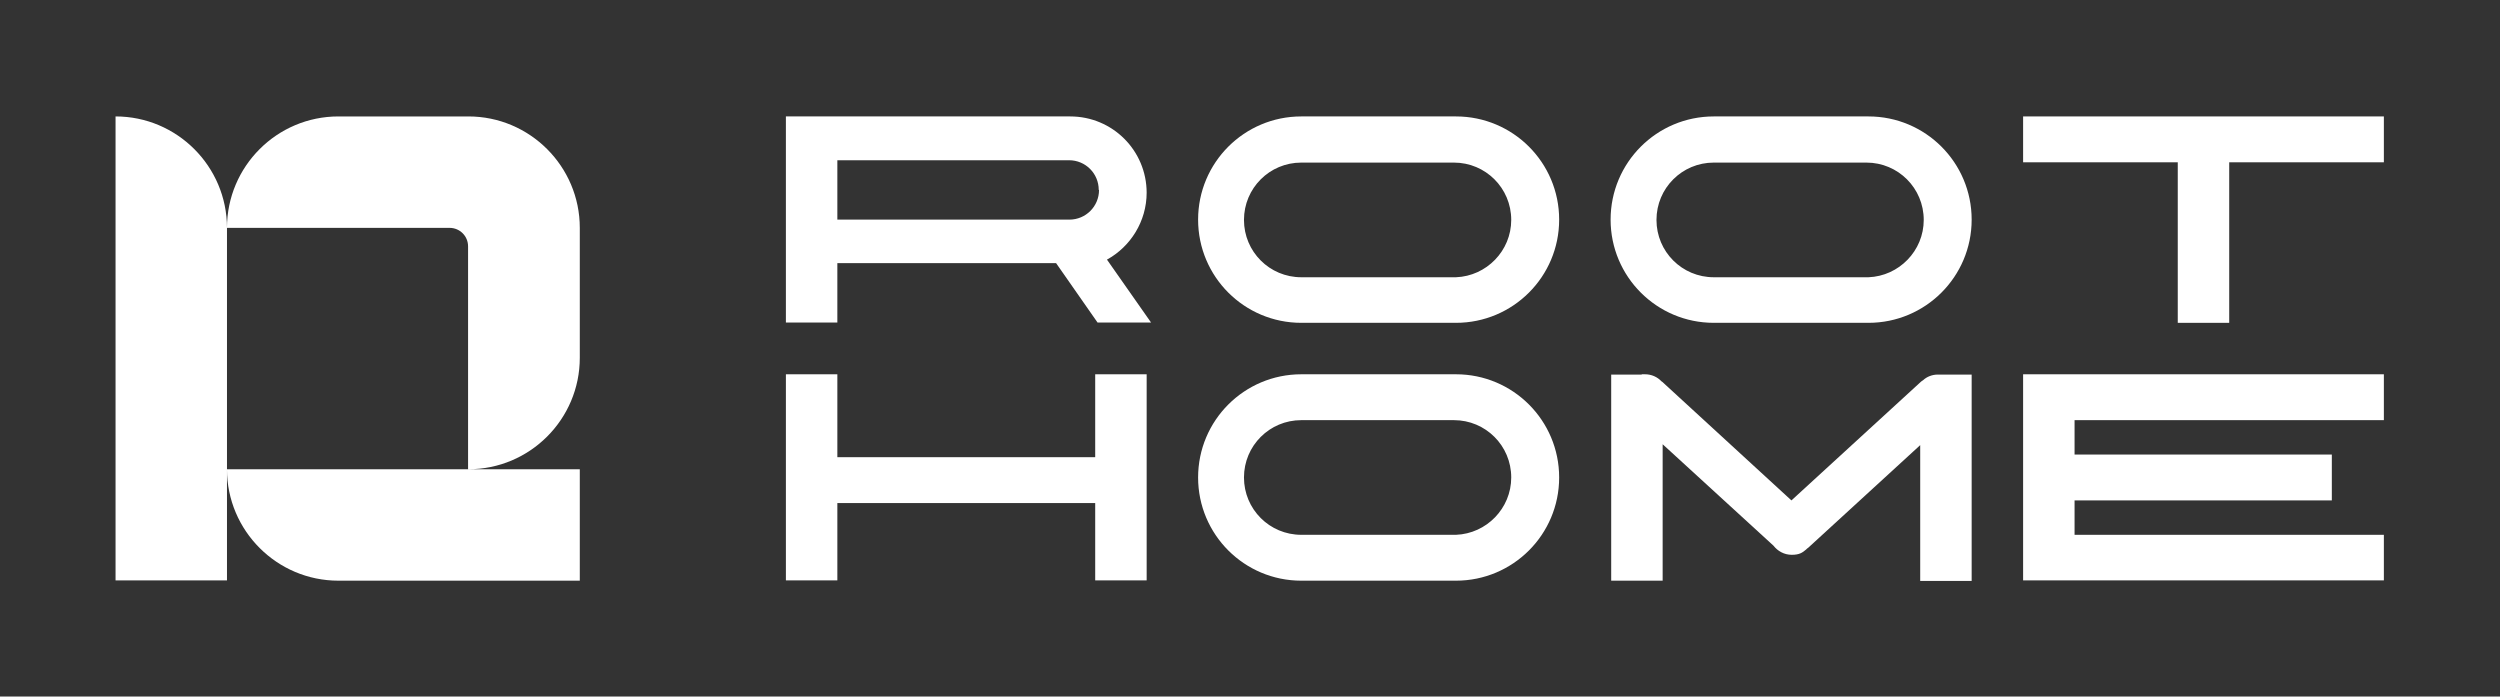
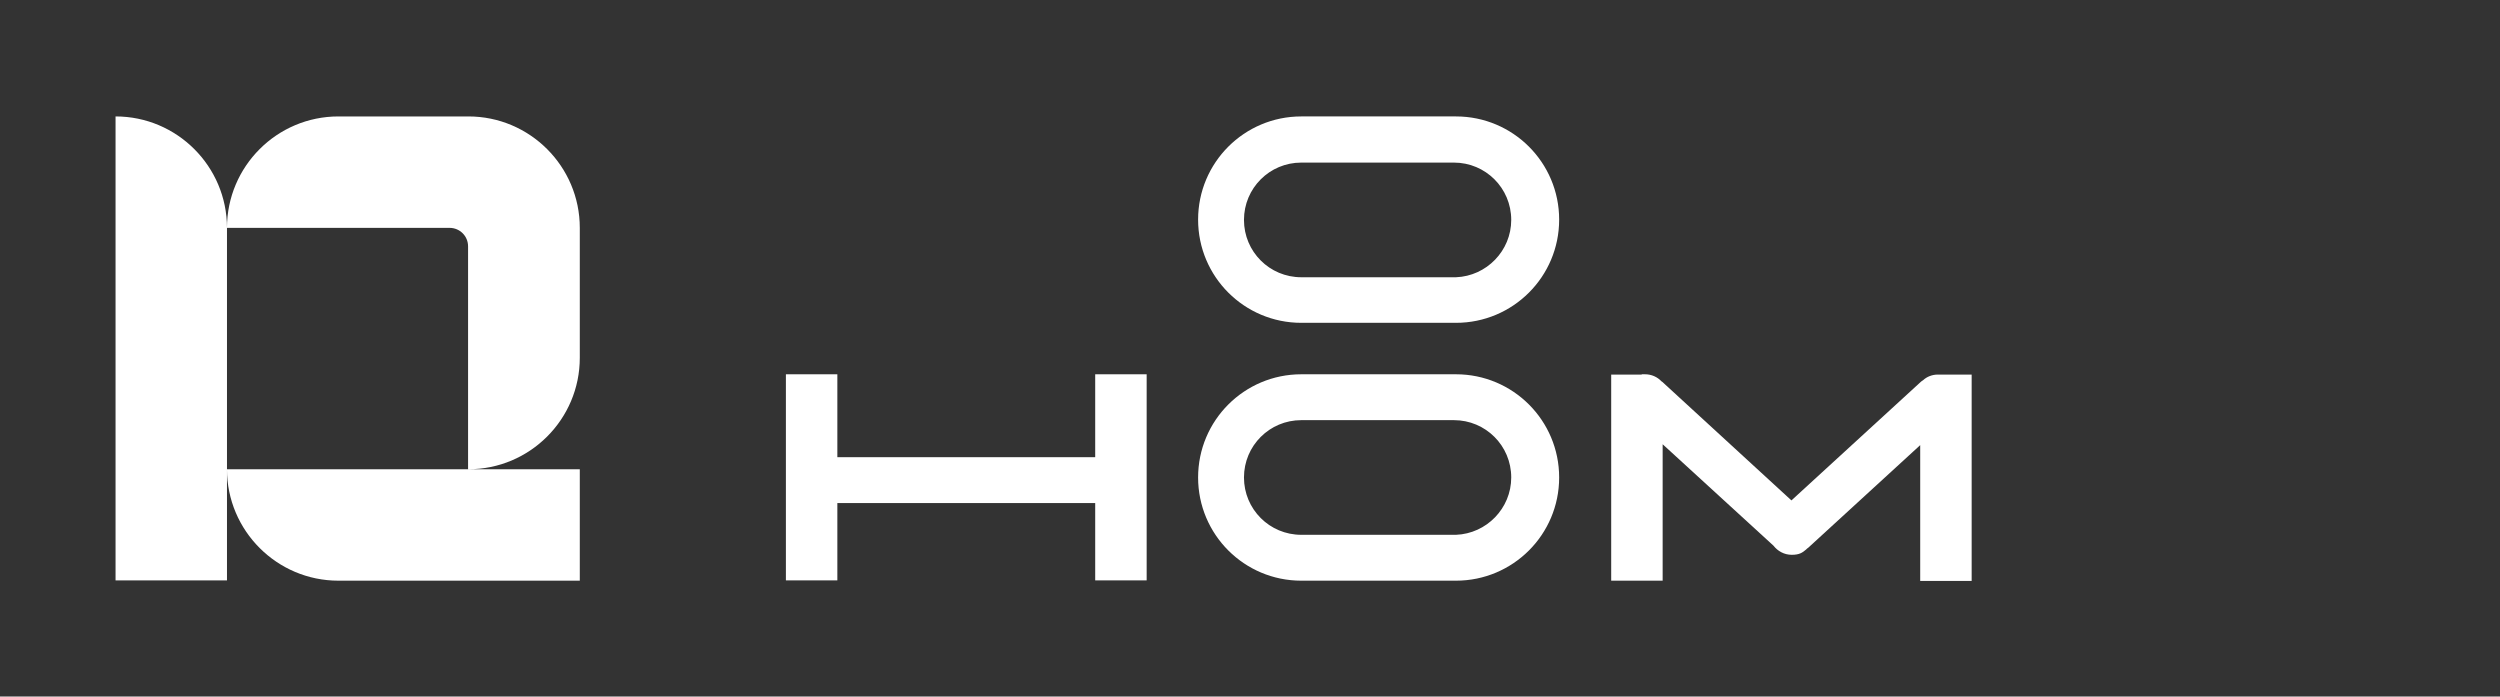
<svg xmlns="http://www.w3.org/2000/svg" viewBox="0 0 850.3 236.9">
  <rect x="0" y="0" width="850.3" height="236.9" fill="#333333" stroke="none" />
  <defs>
    <style> .cls-1 { fill: #fff; } </style>
  </defs>
  <g>
    <g id="Layer_1">
      <g>
        <path class="cls-1" d="M197.1,159.6h-119.9c0,20.9,17,37.9,37.9,37.9h82.1v-37.9h0ZM159.3,159.6c20.9,0,37.9-17,37.9-37.9v-44.2c0-20.9-17-37.9-37.9-37.9h-44.2c-20.9,0-37.9,17-37.9,37.9h75.7c3.5,0,6.3,2.8,6.3,6.3v75.7h0ZM77.2,159.6v-82.1c0-20.9-17-37.9-37.9-37.9v157.8h37.9v-37.9h0Z" />
-         <path class="cls-1" d="M390,65.6c0-14.4-11.6-26-26-26s-.2,0-.3,0h0s-78.9,0-78.9,0h-17.5v70.1h17.5v-20.2h74.4l14.1,20.2h18.2l-15-21.4c8-4.4,13.5-13,13.5-22.8h0ZM373.8,64.6c0,5.6-4.5,10.1-10.1,10.1h-78.9v-20.2h55.7s0,0,0,0h22.9c0,0,.1,0,.2,0h0c5.6,0,10.1,4.5,10.1,10.1h0Z" />
        <path class="cls-1" d="M530.3,74.7c0-19.4-15.7-35.1-35.1-35.1h0s-52.6,0-52.6,0h0c-19.4,0-35.1,15.7-35.1,35.1s15.7,35.1,35.1,35.1h52.6c19.4,0,35.1-15.7,35.1-35.1h0ZM514,74.8c0,10.5-8.4,19.1-18.8,19.5h-52.6c-10.8,0-19.5-8.7-19.5-19.5s8.7-19.5,19.5-19.5,29.2,0,29.2,0c0,0,22.2,0,22.7,0,10.8,0,19.5,8.7,19.5,19.5h0Z" />
-         <path class="cls-1" d="M670.6,74.7c0-19.4-15.7-35.1-35.1-35.1h0s-52.6,0-52.6,0h0c-19.4,0-35.1,15.7-35.1,35.1s15.7,35.1,35.1,35.1h52.6c19.4,0,35.1-15.7,35.1-35.1h0ZM654.3,74.8c0,10.5-8.4,19.1-18.8,19.5h-52.6c-10.8,0-19.5-8.7-19.5-19.5s8.7-19.5,19.5-19.5,29.2,0,29.2,0c0,0,22.2,0,22.7,0,10.8,0,19.5,8.7,19.5,19.5h0Z" />
-         <polygon class="cls-1" points="810.8 55.2 810.8 39.6 758.2 39.6 740.7 39.6 688.1 39.6 688.1 55.2 740.7 55.2 740.7 109.8 758.2 109.8 758.2 55.2 810.8 55.2 810.8 55.2" />
-         <polygon class="cls-1" points="705.6 181.9 705.6 170.2 793.1 170.2 793.1 154.6 705.6 154.6 705.6 142.9 810.8 142.9 810.8 127.3 705.6 127.3 688.1 127.3 688.1 142.9 688.1 154.6 688.1 170.2 688.1 181.9 688.1 197.4 705.6 197.4 810.8 197.4 810.8 181.9 705.6 181.9 705.6 181.9" />
        <path class="cls-1" d="M530.3,162.4c0-19.4-15.7-35.1-35.1-35.1h-52.6c-19.4,0-35.1,15.7-35.1,35.1s15.7,35.1,35.1,35.1h52.6c19.4,0,35.1-15.7,35.1-35.1h0ZM514,162.4c0,10.5-8.4,19.1-18.8,19.5h-52.6c-10.8,0-19.5-8.7-19.5-19.5s8.7-19.5,19.5-19.5,29.2,0,29.2,0c0,0,22.2,0,22.7,0,10.8,0,19.5,8.7,19.5,19.5h0Z" />
        <path class="cls-1" d="M670.6,197.5v-70.1h-11.3c0,0-.1,0-.2,0-1.9,0-3.7.7-5,1.9h0s-.3.2-.3.2c0,0-.2.2-.3.2l-44.2,40.5-43.9-40.3h0c0,0,0,0,0,0l-.3-.2h0s0,0,0,0c-1.4-1.5-3.4-2.4-5.6-2.4s-.8,0-1.1.1h-10.4v70.1h17.5v-46.4l37.7,34.5h0c1.4,1.8,3.6,3.1,6.2,3.1s3.6-.7,4.9-1.8h0s.3-.3.3-.3c0,0,.2-.2.3-.2l38.2-35v46.2h17.5Z" />
        <polygon class="cls-1" points="390 197.4 390 127.3 372.5 127.3 372.5 155.5 284.8 155.5 284.8 127.3 267.3 127.3 267.3 197.4 284.8 197.4 284.8 171.1 372.5 171.1 372.5 197.4 390 197.4 390 197.4" />
      </g>
    </g>
  </g>
</svg>